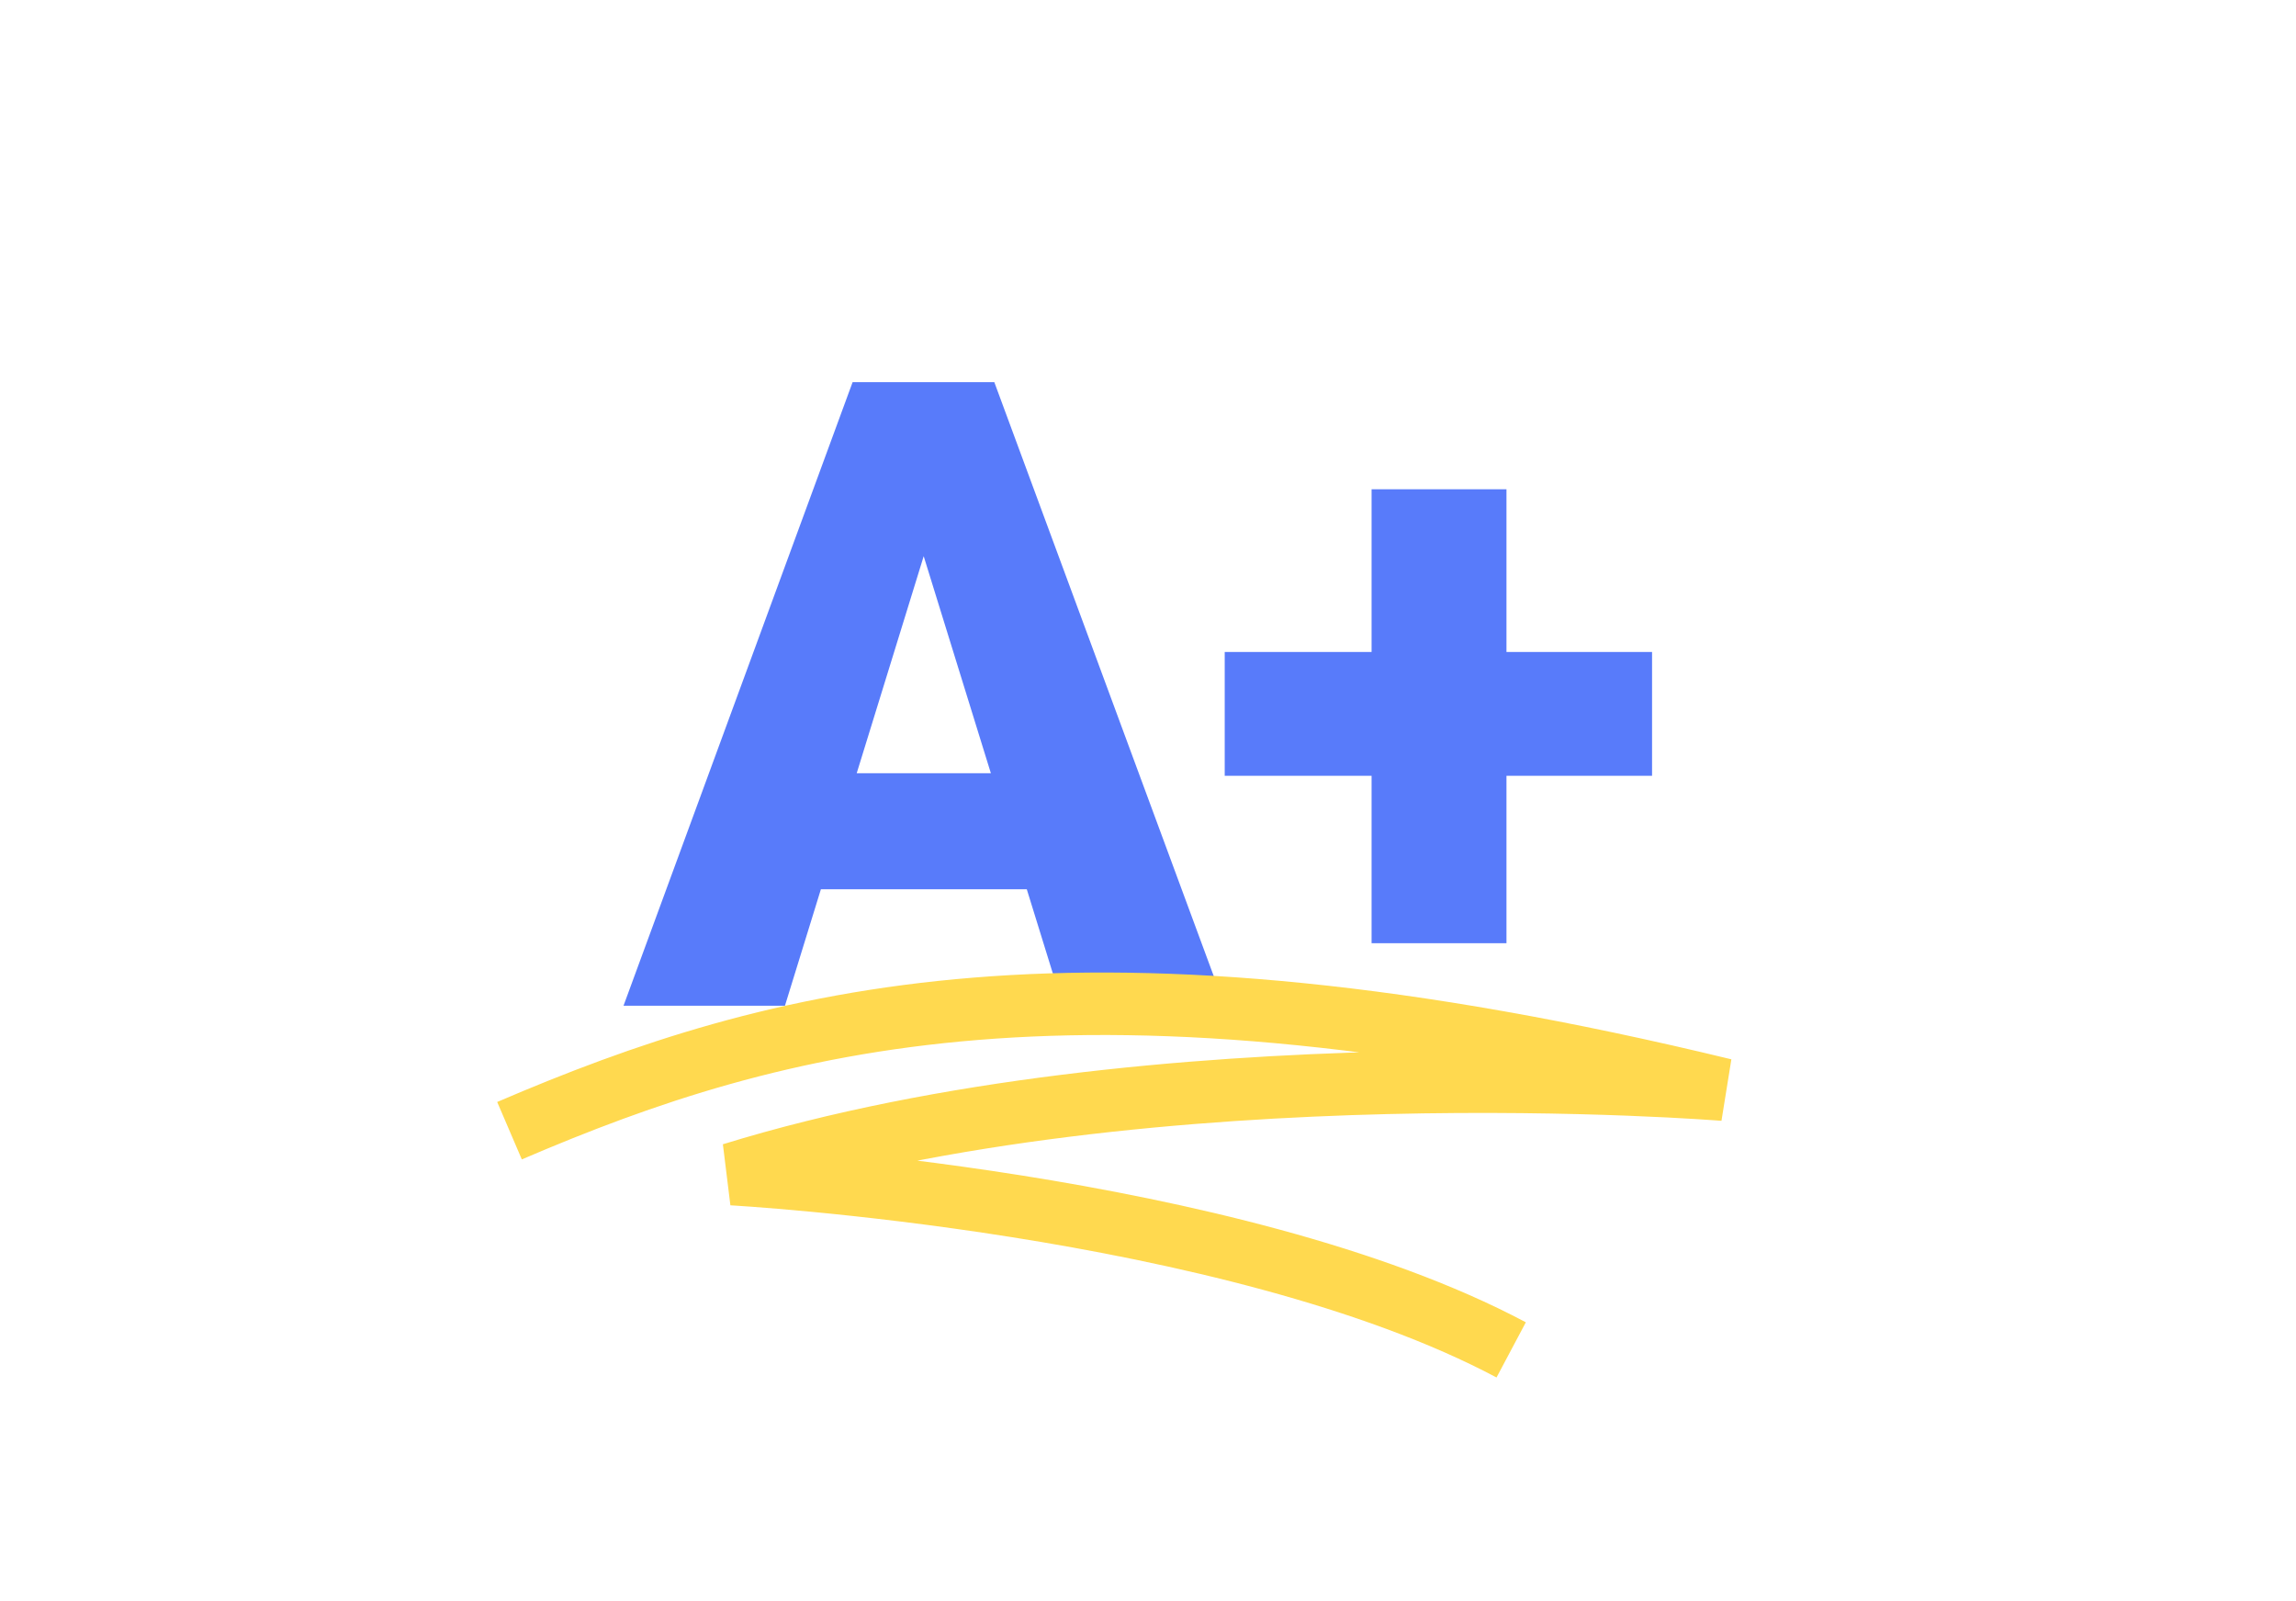
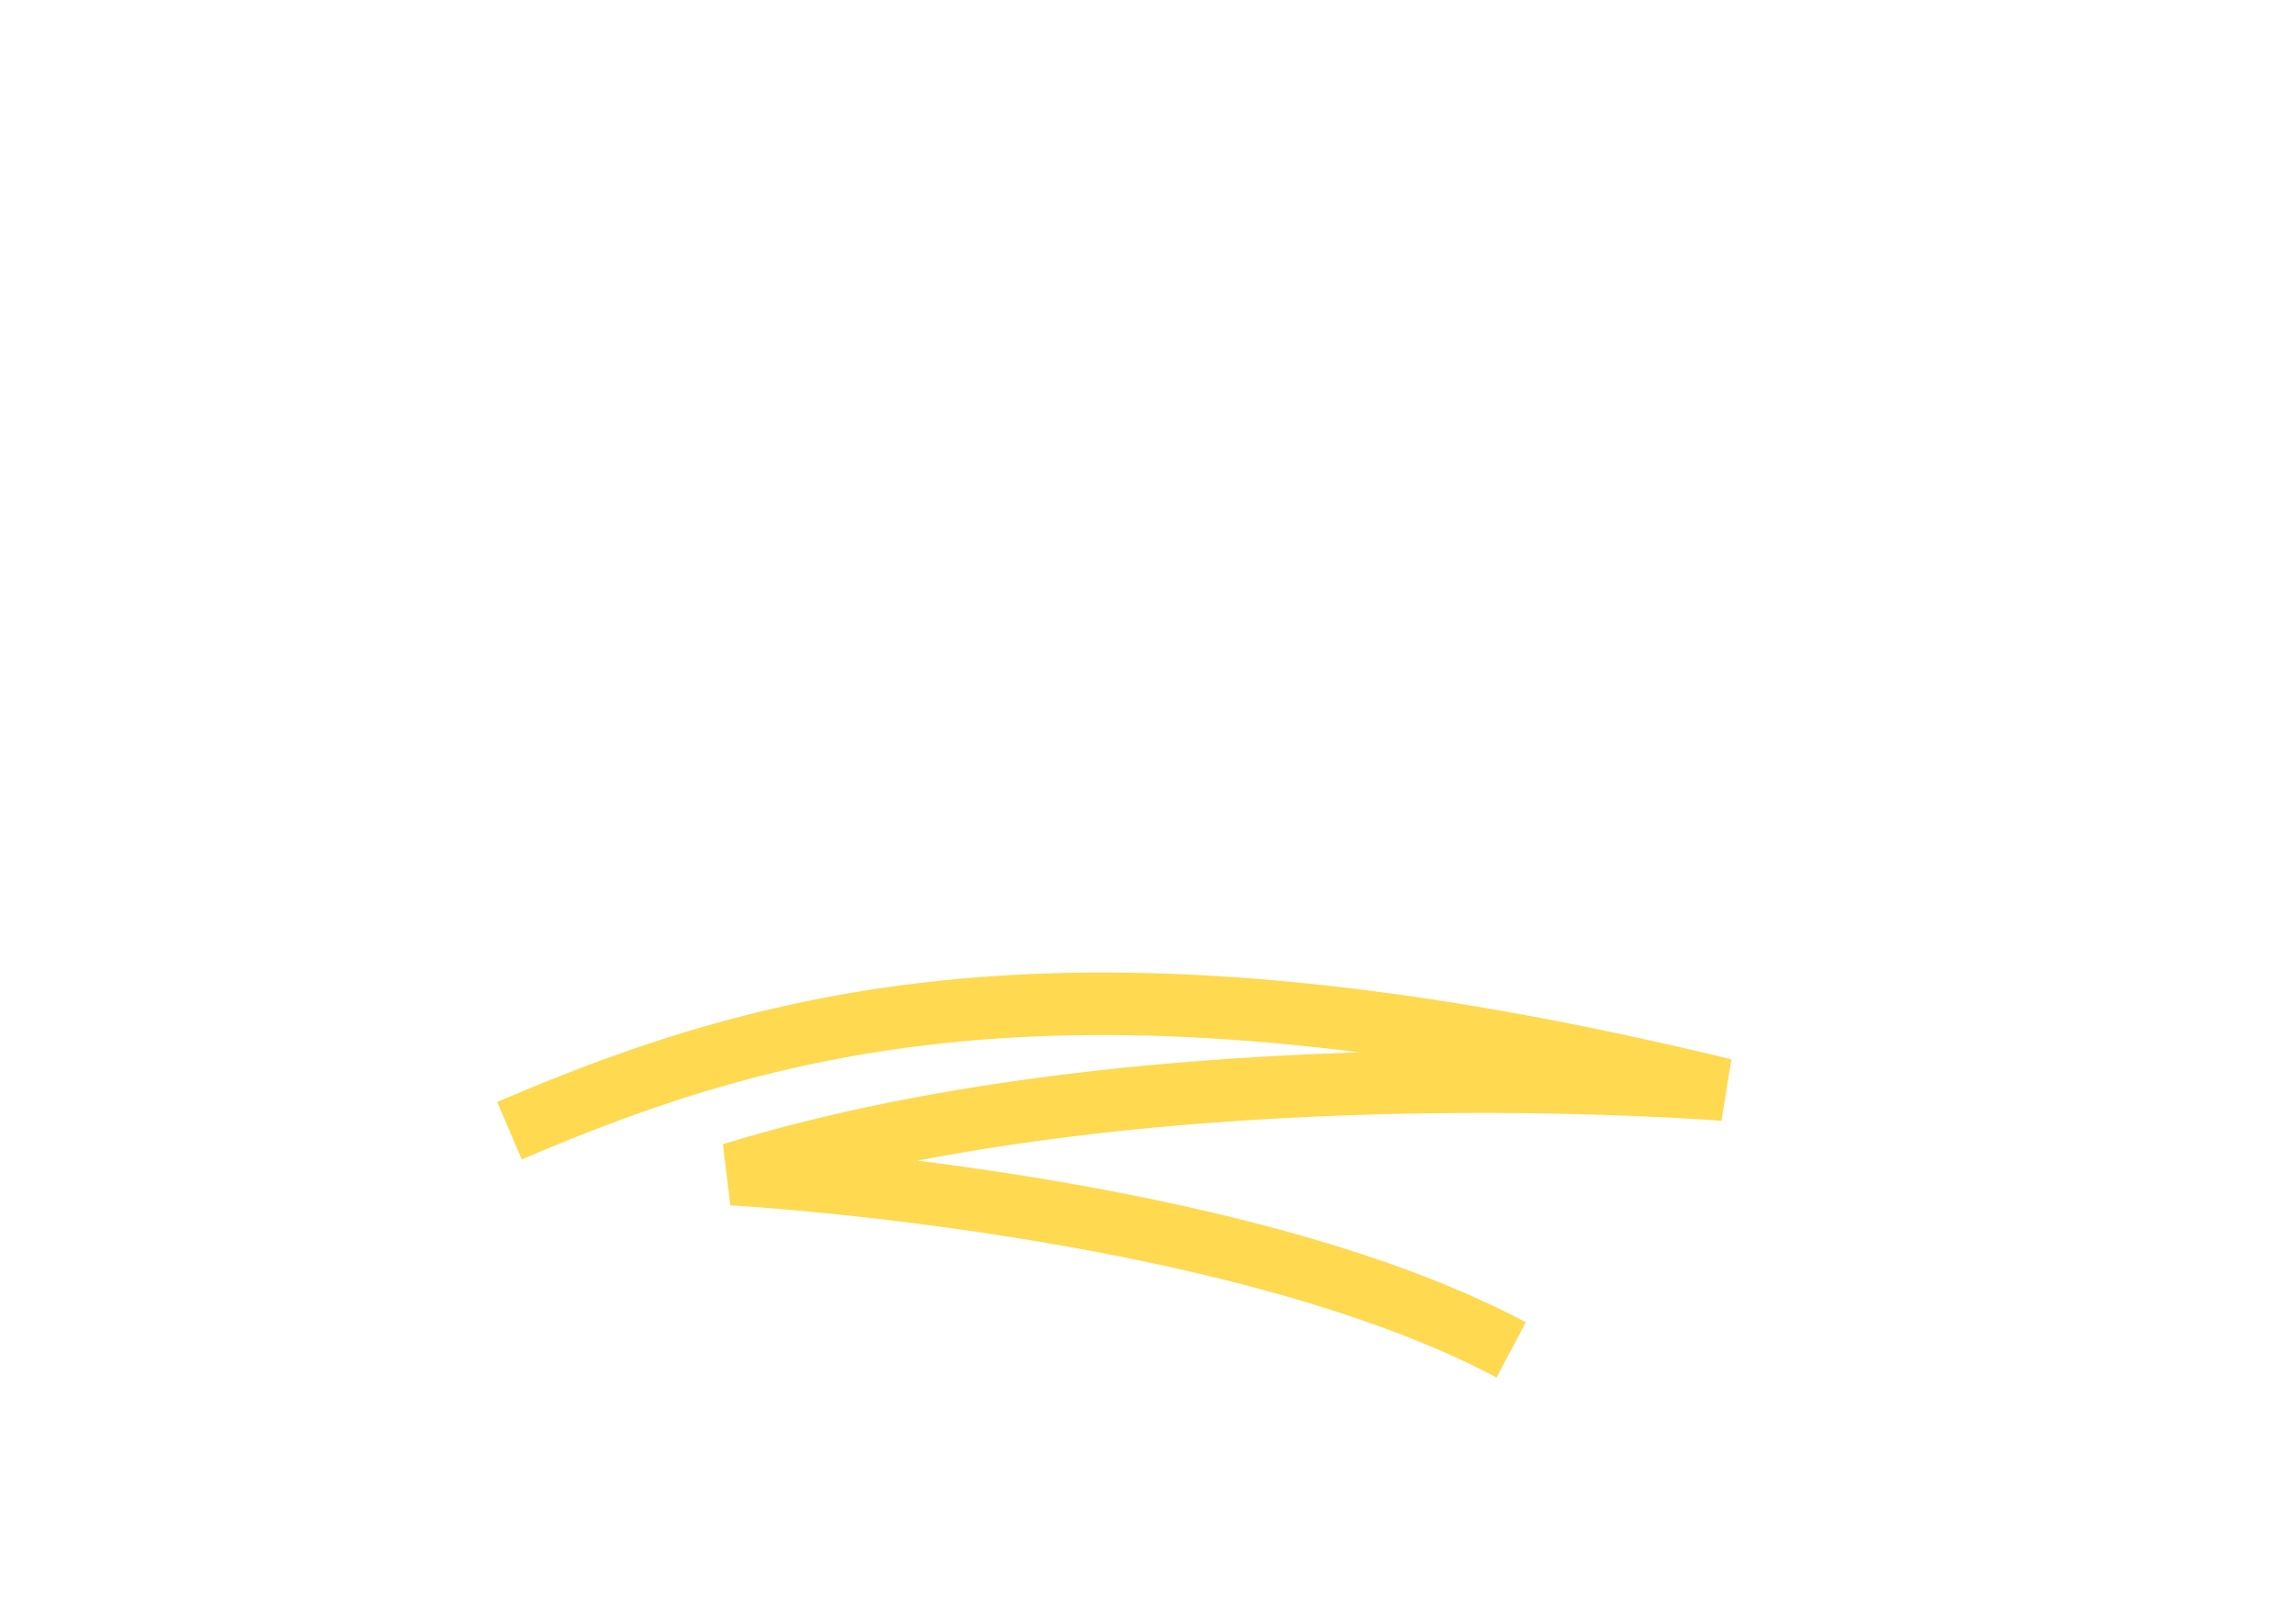
<svg xmlns="http://www.w3.org/2000/svg" width="717" height="500" viewBox="0 0 717 500" fill="none">
-   <path d="M292.593 160.254L245.123 314.03H194.711L266.25 119.336H298.209L292.593 160.254ZM331.906 314.03L284.302 160.254L278.151 119.336H310.511L382.451 314.03H331.906ZM330.034 241.421V277.659H230.146V241.421H330.034ZM515.908 203.579V242.223H382.457V203.579H515.908ZM470.444 152.766V294.507H428.322V152.766H470.444Z" fill="#587BFA" />
  <path d="M159.11 353.045C242.646 317.215 337.768 291.606 538.378 340.24C538.378 340.24 360.939 325.752 228.622 366.606C228.622 366.606 384.72 375.142 471.915 421.484" stroke="#FFD94F" stroke-width="19.512" />
</svg>